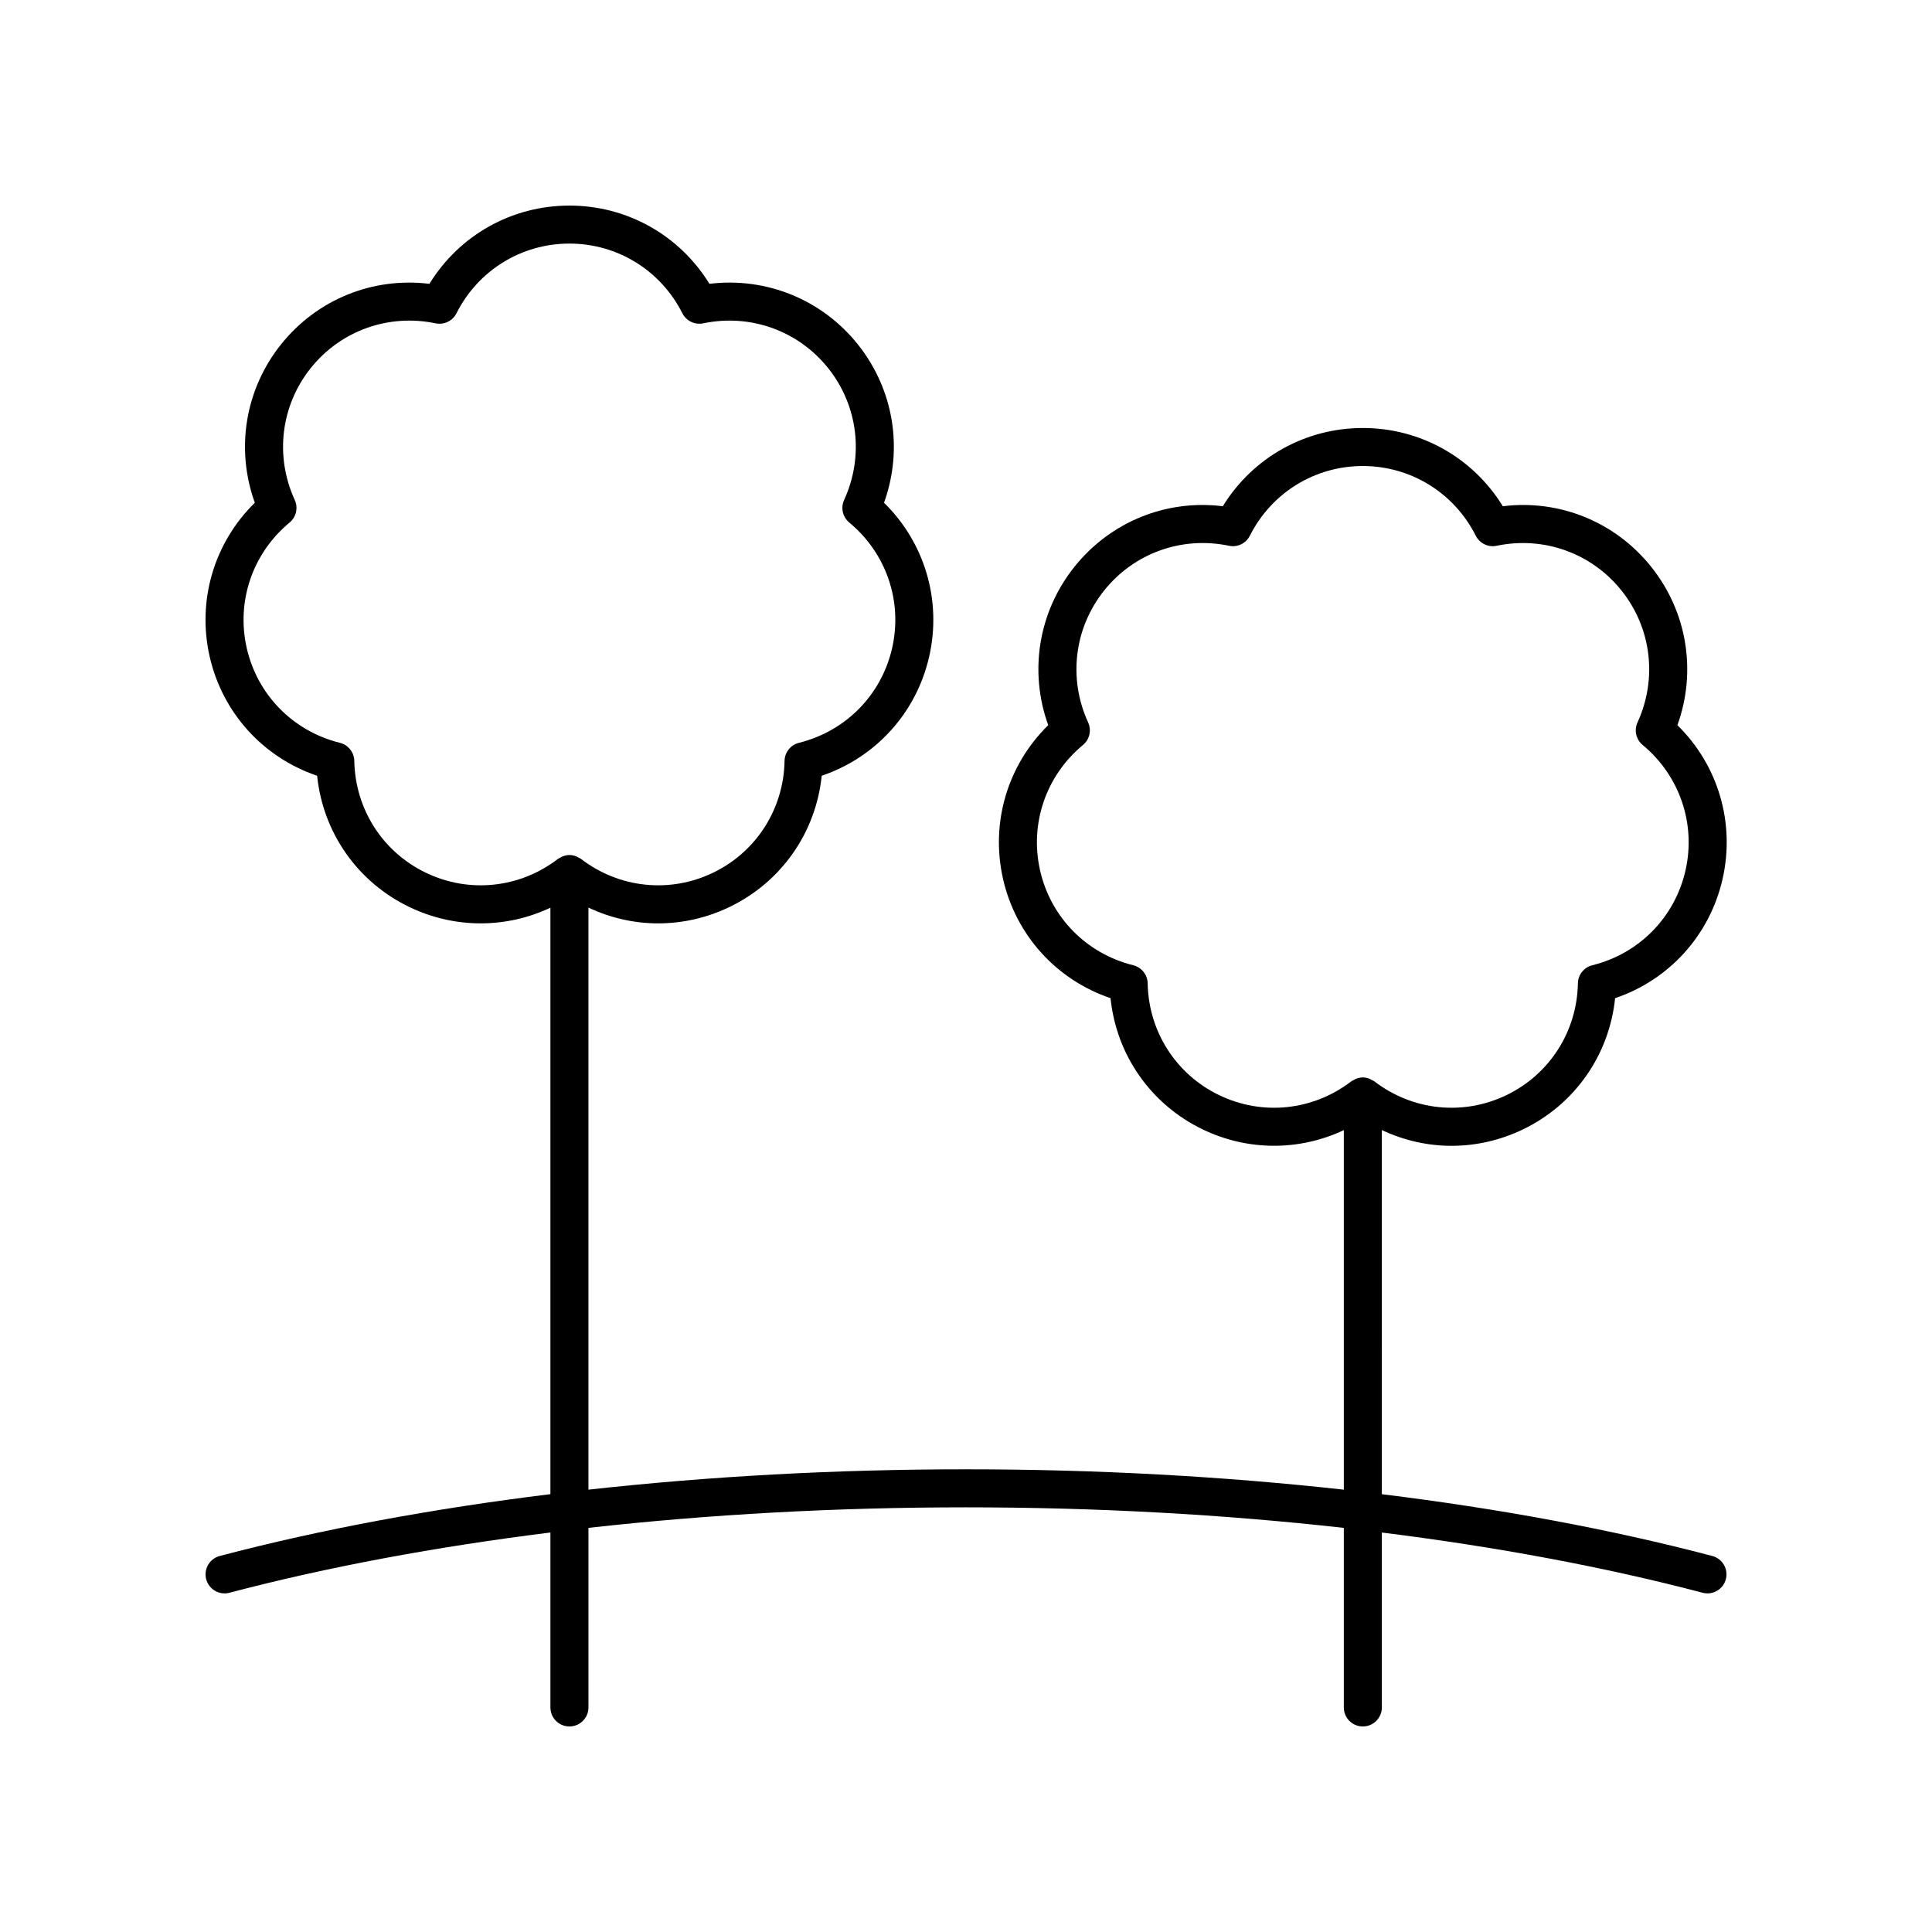
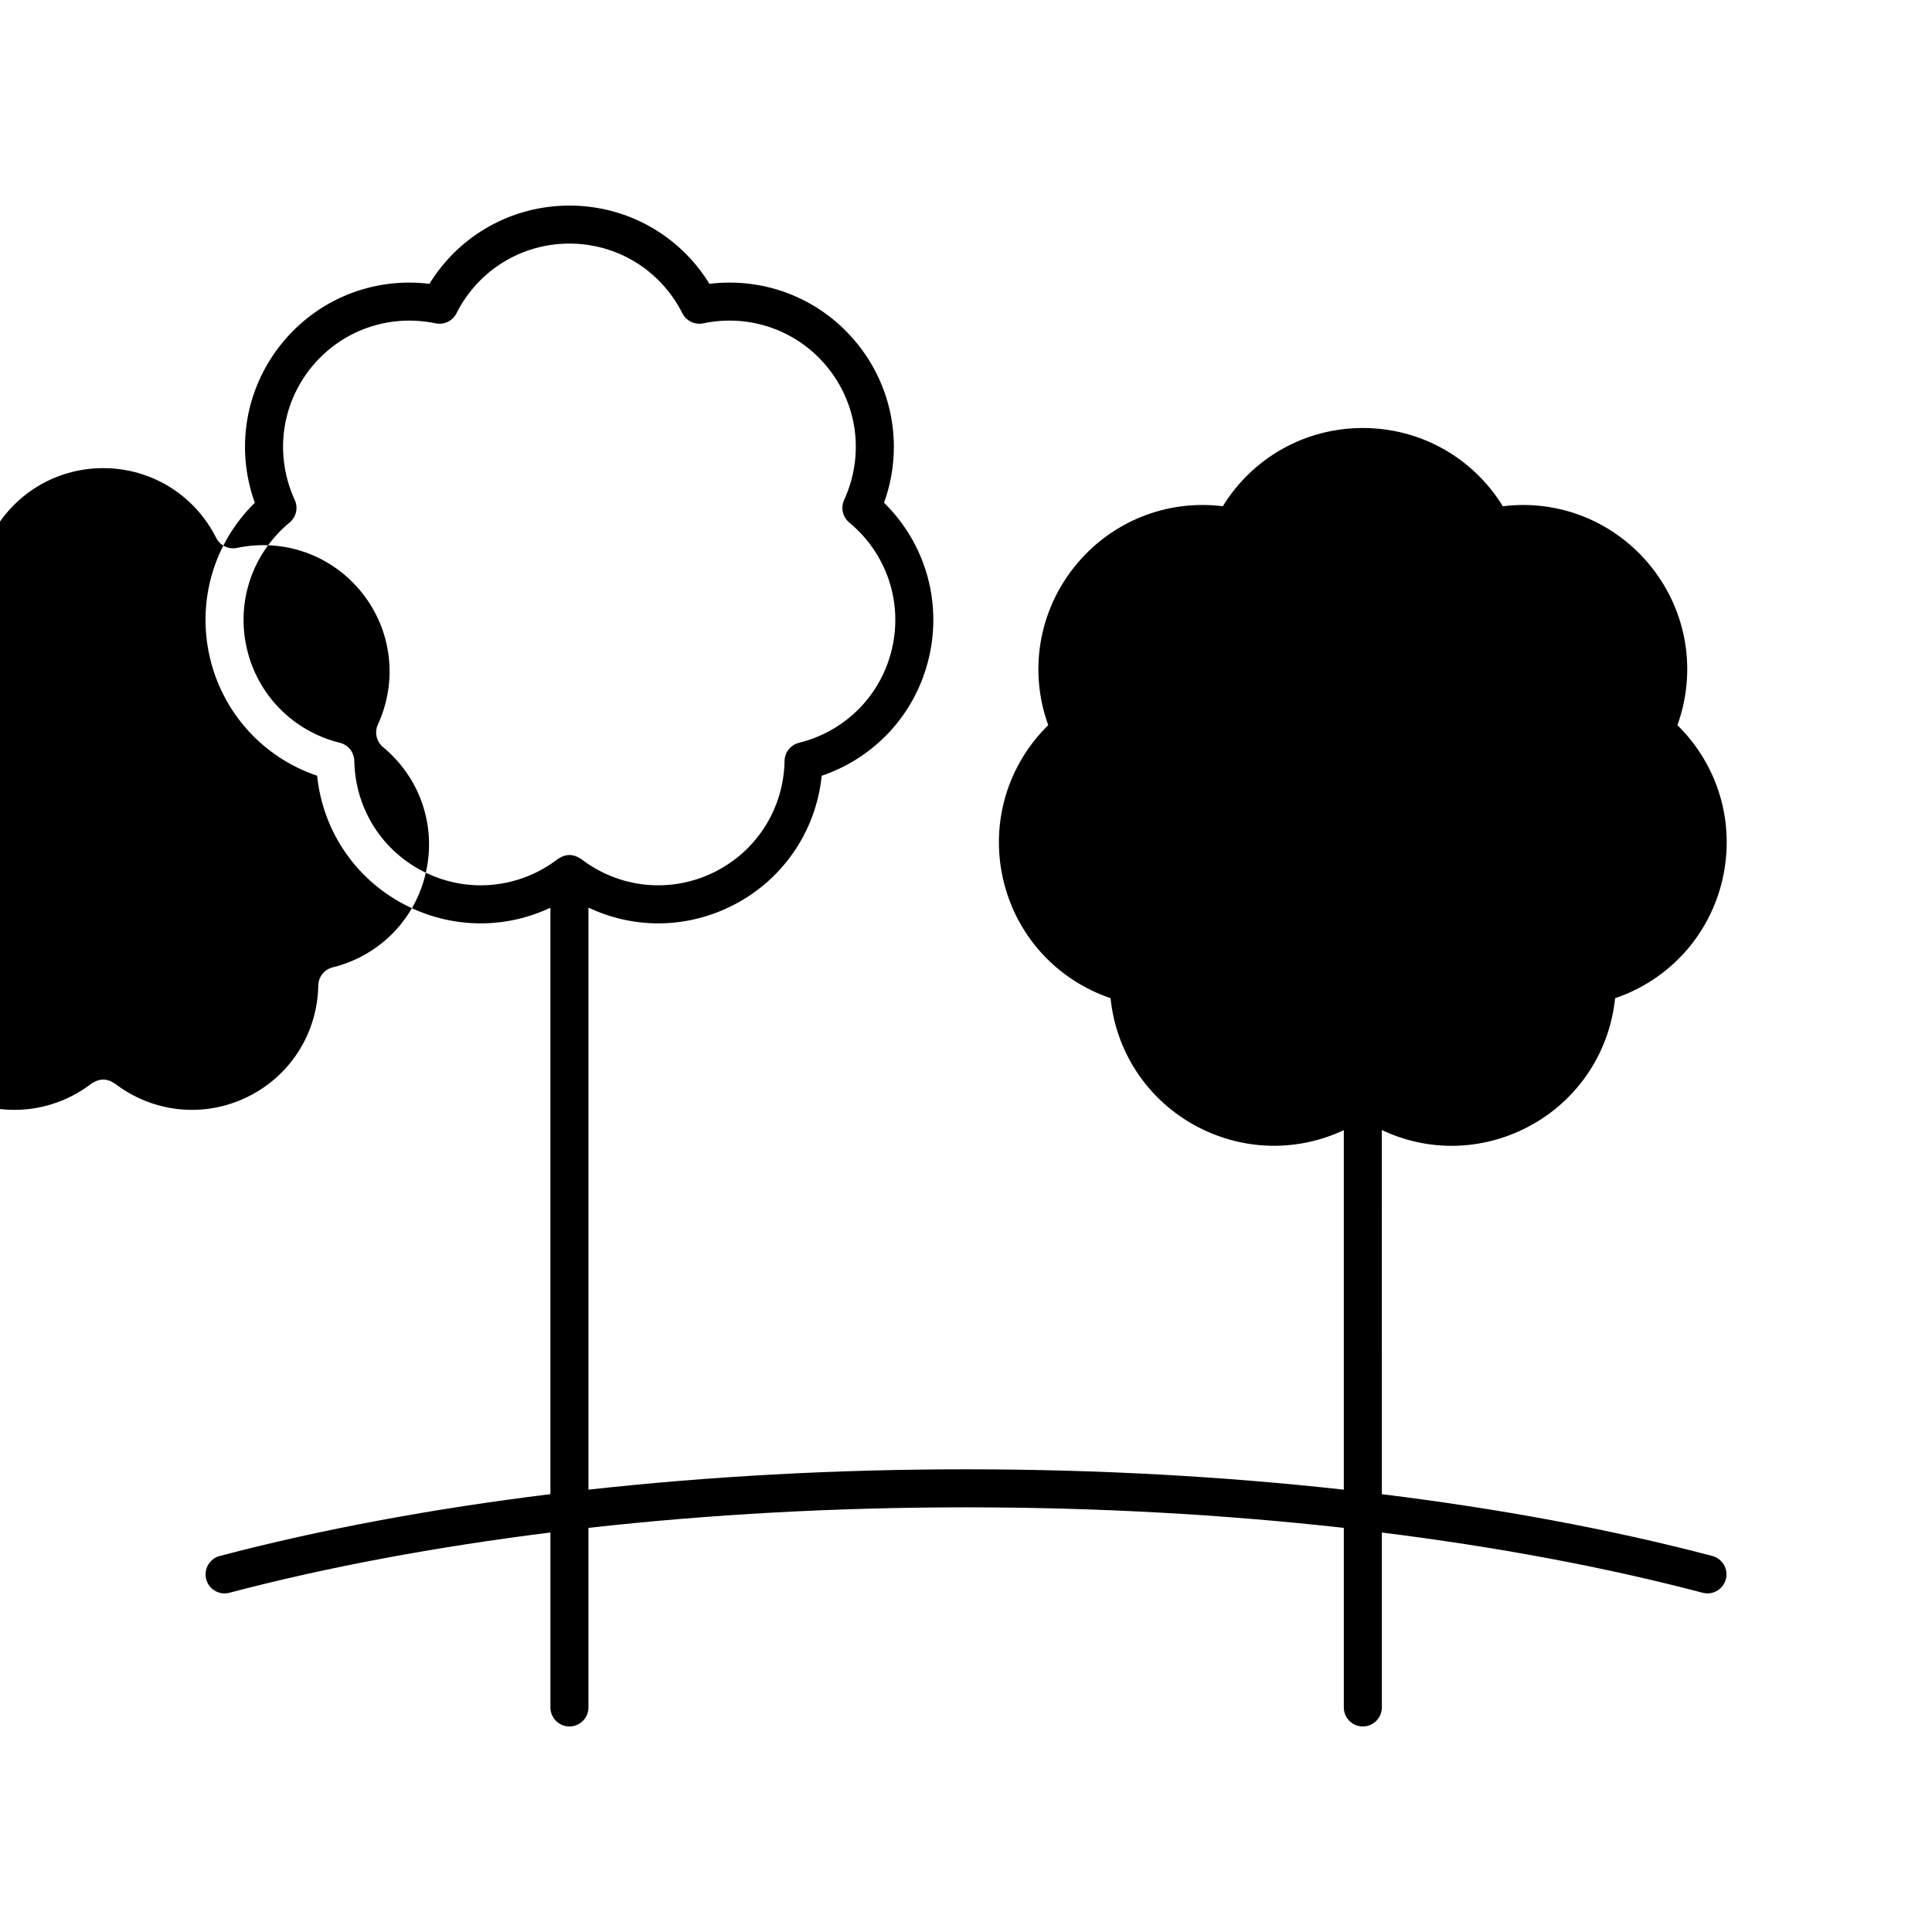
<svg xmlns="http://www.w3.org/2000/svg" fill="#000000" width="800px" height="800px" version="1.1" viewBox="144 144 512 512">
-   <path d="m581.61 294.24c-9.527-11.949-24.34-17.945-39.344-16.078-7.918-12.879-21.816-20.738-37.105-20.738-15.285 0-29.184 7.856-37.105 20.738-15.02-1.867-29.816 4.133-39.344 16.078-9.531 11.949-12.055 27.715-6.922 41.938-10.793 10.586-15.363 25.883-11.965 40.789 3.402 14.898 14.156 26.699 28.477 31.559 1.547 15.043 10.66 28.152 24.43 34.781 12.012 5.781 25.656 5.719 37.391 0.195v95.277c-31.961-3.535-65.57-5.398-100.12-5.398-34.527 0-68.117 1.863-100.06 5.394v-154.25c5.832 2.75 12.125 4.18 18.469 4.18 6.418 0 12.879-1.434 18.918-4.344 13.77-6.629 22.887-19.742 24.434-34.781 14.32-4.856 25.074-16.66 28.473-31.559s-1.168-30.203-11.961-40.789c5.133-14.223 2.609-29.988-6.922-41.938-9.527-11.949-24.336-17.91-39.348-16.078-7.922-12.879-21.82-20.734-37.102-20.734-15.285 0-29.184 7.856-37.105 20.738-15.02-1.84-29.816 4.129-39.348 16.078s-12.051 27.719-6.922 41.938c-10.793 10.586-15.359 25.887-11.965 40.789 3.402 14.898 14.156 26.703 28.477 31.559 1.547 15.043 10.66 28.152 24.43 34.781 12.008 5.785 25.656 5.719 37.391 0.191v155.41c-31.188 3.844-60.699 9.297-87.633 16.387-2.691 0.707-4.297 3.465-3.59 6.156 0.707 2.688 3.473 4.309 6.156 3.59 26.148-6.883 54.801-12.188 85.07-15.969v46.363c0 2.781 2.254 5.039 5.039 5.039 2.781 0 5.039-2.254 5.039-5.039v-47.59c31.895-3.57 65.496-5.441 100.06-5.441 34.586 0 68.207 1.871 100.12 5.445v47.586c0 2.781 2.254 5.039 5.039 5.039 2.781 0 5.039-2.254 5.039-5.039v-46.355c30.246 3.781 58.879 9.082 85.012 15.961 0.43 0.113 0.859 0.168 1.285 0.168 2.227-0.004 4.269-1.496 4.867-3.758 0.707-2.691-0.898-5.445-3.59-6.156-26.914-7.086-56.41-12.531-87.574-16.375l-0.004-96.5c5.832 2.746 12.125 4.18 18.465 4.18 6.422 0 12.879-1.434 18.922-4.344 13.77-6.629 22.887-19.738 24.434-34.781 14.32-4.856 25.074-16.66 28.473-31.559 3.398-14.902-1.168-30.203-11.961-40.789 5.133-14.223 2.609-29.988-6.918-41.938zm-324.76 81.043c-11.457-5.516-18.719-16.871-18.957-29.637-0.043-2.281-1.609-4.25-3.824-4.797-12.391-3.07-21.844-12.68-24.676-25.074-2.828-12.398 1.523-25.156 11.352-33.297 1.758-1.453 2.316-3.91 1.367-5.981-5.324-11.602-3.707-24.984 4.219-34.926 7.93-9.941 20.629-14.492 33.109-11.883 2.234 0.461 4.5-0.625 5.527-2.66 5.75-11.398 17.223-18.477 29.938-18.477s24.184 7.078 29.938 18.477c1.027 2.035 3.305 3.125 5.527 2.66 12.5-2.609 25.18 1.945 33.109 11.883 7.93 9.941 9.543 23.32 4.223 34.926-0.953 2.07-0.391 4.527 1.367 5.981 9.832 8.145 14.18 20.902 11.348 33.297-2.828 12.395-12.281 22.004-24.676 25.074-2.215 0.547-3.785 2.516-3.824 4.797-0.234 12.766-7.5 24.121-18.953 29.637-11.453 5.516-24.859 4.113-34.984-3.656-0.219-0.168-0.469-0.25-0.703-0.375-0.195-0.105-0.367-0.227-0.574-0.305-0.578-0.223-1.18-0.359-1.789-0.359-0.613 0-1.211 0.141-1.793 0.363-0.203 0.078-0.371 0.195-0.562 0.301-0.238 0.129-0.492 0.211-0.715 0.379-10.133 7.766-23.539 9.168-34.992 3.652zm333.81-0.559c-2.828 12.395-12.281 22.004-24.676 25.074-2.215 0.547-3.785 2.516-3.824 4.797-0.234 12.762-7.5 24.117-18.953 29.633-11.449 5.523-24.855 4.117-34.984-3.656-0.219-0.168-0.469-0.25-0.703-0.375-0.195-0.105-0.367-0.227-0.574-0.305-0.578-0.223-1.18-0.359-1.789-0.359-0.613 0-1.211 0.141-1.793 0.363-0.203 0.078-0.371 0.195-0.562 0.301-0.238 0.129-0.492 0.211-0.715 0.379-10.129 7.773-23.539 9.172-34.984 3.656-11.457-5.516-18.719-16.871-18.957-29.633-0.043-2.281-1.609-4.25-3.824-4.797-12.391-3.074-21.844-12.68-24.676-25.074-2.828-12.398 1.52-25.16 11.352-33.297 1.758-1.453 2.316-3.906 1.367-5.981-5.324-11.605-3.703-24.984 4.223-34.926 7.926-9.941 20.598-14.508 33.113-11.887 2.234 0.469 4.496-0.625 5.523-2.664 5.75-11.395 17.219-18.473 29.938-18.473 12.715 0 24.188 7.078 29.938 18.473 1.027 2.043 3.297 3.133 5.523 2.664 12.504-2.613 25.188 1.949 33.113 11.887s9.543 23.32 4.223 34.926c-0.953 2.074-0.391 4.527 1.367 5.981 9.82 8.141 14.168 20.895 11.336 33.293z" />
+   <path d="m581.61 294.24c-9.527-11.949-24.34-17.945-39.344-16.078-7.918-12.879-21.816-20.738-37.105-20.738-15.285 0-29.184 7.856-37.105 20.738-15.02-1.867-29.816 4.133-39.344 16.078-9.531 11.949-12.055 27.715-6.922 41.938-10.793 10.586-15.363 25.883-11.965 40.789 3.402 14.898 14.156 26.699 28.477 31.559 1.547 15.043 10.66 28.152 24.43 34.781 12.012 5.781 25.656 5.719 37.391 0.195v95.277c-31.961-3.535-65.57-5.398-100.12-5.398-34.527 0-68.117 1.863-100.06 5.394v-154.25c5.832 2.75 12.125 4.18 18.469 4.18 6.418 0 12.879-1.434 18.918-4.344 13.77-6.629 22.887-19.742 24.434-34.781 14.32-4.856 25.074-16.66 28.473-31.559s-1.168-30.203-11.961-40.789c5.133-14.223 2.609-29.988-6.922-41.938-9.527-11.949-24.336-17.91-39.348-16.078-7.922-12.879-21.82-20.734-37.102-20.734-15.285 0-29.184 7.856-37.105 20.738-15.02-1.84-29.816 4.129-39.348 16.078s-12.051 27.719-6.922 41.938c-10.793 10.586-15.359 25.887-11.965 40.789 3.402 14.898 14.156 26.703 28.477 31.559 1.547 15.043 10.66 28.152 24.43 34.781 12.008 5.785 25.656 5.719 37.391 0.191v155.41c-31.188 3.844-60.699 9.297-87.633 16.387-2.691 0.707-4.297 3.465-3.59 6.156 0.707 2.688 3.473 4.309 6.156 3.59 26.148-6.883 54.801-12.188 85.07-15.969v46.363c0 2.781 2.254 5.039 5.039 5.039 2.781 0 5.039-2.254 5.039-5.039v-47.59c31.895-3.57 65.496-5.441 100.06-5.441 34.586 0 68.207 1.871 100.12 5.445v47.586c0 2.781 2.254 5.039 5.039 5.039 2.781 0 5.039-2.254 5.039-5.039v-46.355c30.246 3.781 58.879 9.082 85.012 15.961 0.43 0.113 0.859 0.168 1.285 0.168 2.227-0.004 4.269-1.496 4.867-3.758 0.707-2.691-0.898-5.445-3.59-6.156-26.914-7.086-56.41-12.531-87.574-16.375l-0.004-96.5c5.832 2.746 12.125 4.18 18.465 4.18 6.422 0 12.879-1.434 18.922-4.344 13.77-6.629 22.887-19.738 24.434-34.781 14.32-4.856 25.074-16.66 28.473-31.559 3.398-14.902-1.168-30.203-11.961-40.789 5.133-14.223 2.609-29.988-6.918-41.938zm-324.76 81.043c-11.457-5.516-18.719-16.871-18.957-29.637-0.043-2.281-1.609-4.25-3.824-4.797-12.391-3.07-21.844-12.68-24.676-25.074-2.828-12.398 1.523-25.156 11.352-33.297 1.758-1.453 2.316-3.91 1.367-5.981-5.324-11.602-3.707-24.984 4.219-34.926 7.93-9.941 20.629-14.492 33.109-11.883 2.234 0.461 4.5-0.625 5.527-2.66 5.75-11.398 17.223-18.477 29.938-18.477s24.184 7.078 29.938 18.477c1.027 2.035 3.305 3.125 5.527 2.66 12.5-2.609 25.18 1.945 33.109 11.883 7.93 9.941 9.543 23.32 4.223 34.926-0.953 2.07-0.391 4.527 1.367 5.981 9.832 8.145 14.18 20.902 11.348 33.297-2.828 12.395-12.281 22.004-24.676 25.074-2.215 0.547-3.785 2.516-3.824 4.797-0.234 12.766-7.5 24.121-18.953 29.637-11.453 5.516-24.859 4.113-34.984-3.656-0.219-0.168-0.469-0.25-0.703-0.375-0.195-0.105-0.367-0.227-0.574-0.305-0.578-0.223-1.18-0.359-1.789-0.359-0.613 0-1.211 0.141-1.793 0.363-0.203 0.078-0.371 0.195-0.562 0.301-0.238 0.129-0.492 0.211-0.715 0.379-10.133 7.766-23.539 9.168-34.992 3.652zc-2.828 12.395-12.281 22.004-24.676 25.074-2.215 0.547-3.785 2.516-3.824 4.797-0.234 12.762-7.5 24.117-18.953 29.633-11.449 5.523-24.855 4.117-34.984-3.656-0.219-0.168-0.469-0.25-0.703-0.375-0.195-0.105-0.367-0.227-0.574-0.305-0.578-0.223-1.18-0.359-1.789-0.359-0.613 0-1.211 0.141-1.793 0.363-0.203 0.078-0.371 0.195-0.562 0.301-0.238 0.129-0.492 0.211-0.715 0.379-10.129 7.773-23.539 9.172-34.984 3.656-11.457-5.516-18.719-16.871-18.957-29.633-0.043-2.281-1.609-4.25-3.824-4.797-12.391-3.074-21.844-12.68-24.676-25.074-2.828-12.398 1.52-25.16 11.352-33.297 1.758-1.453 2.316-3.906 1.367-5.981-5.324-11.605-3.703-24.984 4.223-34.926 7.926-9.941 20.598-14.508 33.113-11.887 2.234 0.469 4.496-0.625 5.523-2.664 5.75-11.395 17.219-18.473 29.938-18.473 12.715 0 24.188 7.078 29.938 18.473 1.027 2.043 3.297 3.133 5.523 2.664 12.504-2.613 25.188 1.949 33.113 11.887s9.543 23.32 4.223 34.926c-0.953 2.074-0.391 4.527 1.367 5.981 9.82 8.141 14.168 20.895 11.336 33.293z" />
</svg>